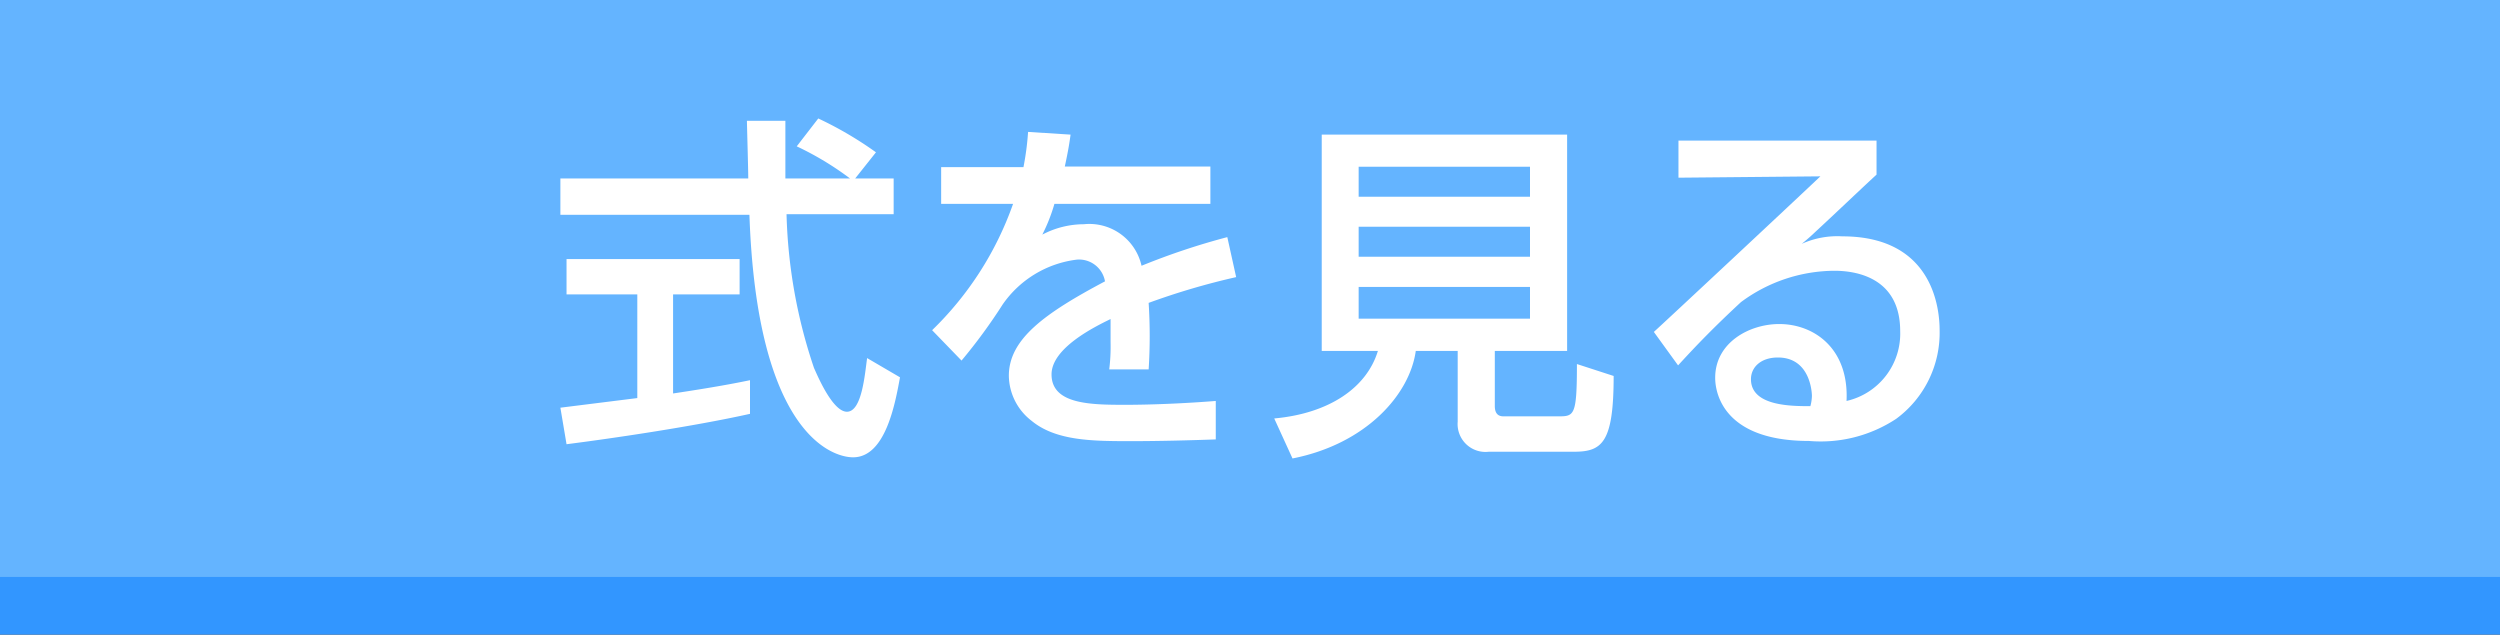
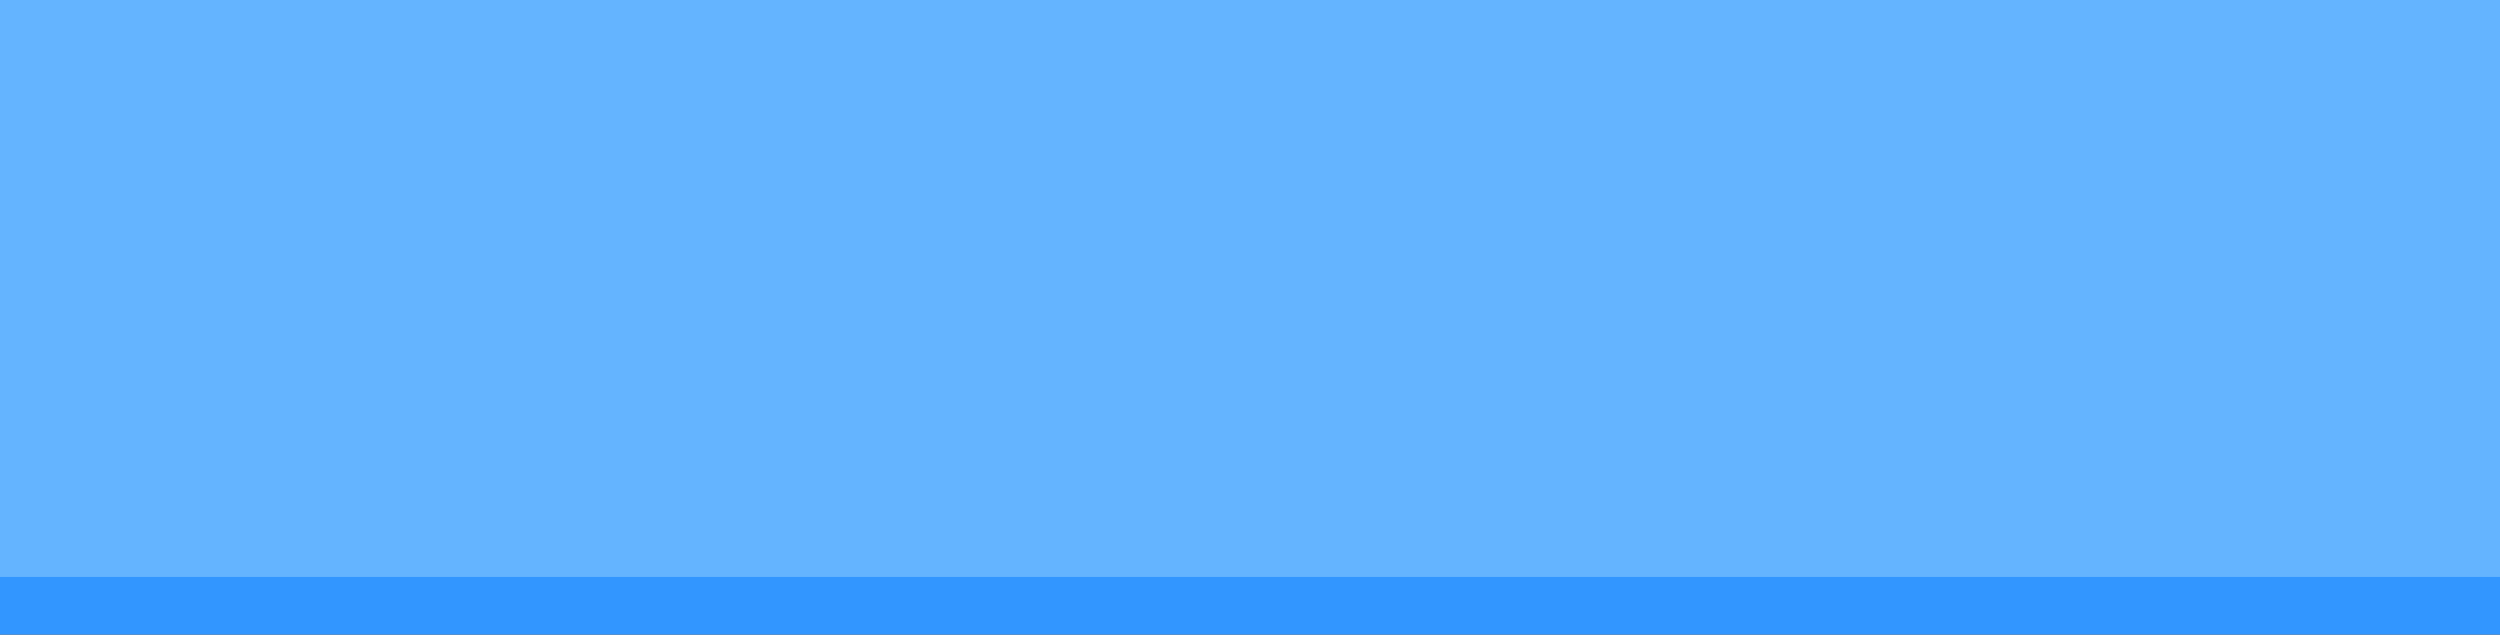
<svg xmlns="http://www.w3.org/2000/svg" viewBox="0 0 130 33">
  <rect x="0" y="0" width="130" height="33" fill="#333333" stroke="none" />
  <title>btn_show</title>
  <g>
    <rect y="3" width="130" height="30" style="fill: #3296ff" />
    <rect width="130" height="30" style="fill: #64b4ff" />
    <g>
-       <path d="M44.47,9.28h2v1.86H40.9a27,27,0,0,0,1.43,8c.1.2.93,2.27,1.71,2.27s.93-1.94,1.05-2.79l1.71,1c-.26,1.43-.77,4.16-2.44,4.16-1.12,0-5-1.28-5.39-12.61H29.14V9.28h9.77c0-.41-.06-2.47-.07-3h2c0,1.16,0,2.22,0,3h3.36a15.77,15.77,0,0,0-2.77-1.67l1.12-1.45a19,19,0,0,1,3,1.76ZM29.14,21.2l4-.5V15.31H29.46V13.47h9v1.84H35v5.15c2.14-.32,3.28-.54,4-.69v1.75c-3,.67-7.34,1.3-9.54,1.58Z" style="fill: #fff" />
-       <path d="M55.67,7c-.06.43-.11.78-.3,1.66h7.57V10.6H54.83a9,9,0,0,1-.63,1.6,4.66,4.66,0,0,1,2.16-.54,2.78,2.78,0,0,1,3,2.16,36.35,36.35,0,0,1,4.46-1.49l.46,2.08a37,37,0,0,0-4.55,1.34,27.43,27.43,0,0,1,0,3.46H57.68a9.52,9.52,0,0,0,.07-1.39c0-.52,0-.89,0-1.23-.84.41-3.07,1.51-3.07,2.88,0,1.58,2.1,1.58,3.89,1.58.24,0,2.12,0,4.65-.2v2c-1.4.05-3,.09-4.36.09-2,0-3.94,0-5.22-1.06a3,3,0,0,1-1.18-2.34c0-1.9,1.85-3.24,5-4.91A1.37,1.37,0,0,0,56,13.5a5.51,5.51,0,0,0-3.86,2.33A28.1,28.1,0,0,1,50,18.75l-1.53-1.58a17,17,0,0,0,4.21-6.57H48.94V8.69h4.28a14.42,14.42,0,0,0,.24-1.83Z" style="fill: #fff" />
-       <path d="M75.8,18.25H73.62c-.31,2.25-2.56,4.83-6.41,5.59l-.95-2.08c2.86-.26,4.81-1.6,5.39-3.51H68.73V7H81.49V18.25H77.73v2.86c0,.41.19.54.45.54H81c.86,0,1,0,1-2.72l1.91.62c0,3.46-.59,3.94-2.06,3.94H77.42a1.45,1.45,0,0,1-1.62-1.56ZM70.65,8.67v1.56h8.91V8.67Zm0,3.12v1.56h8.91V11.79Zm0,3.13v1.65h8.91V14.92Z" style="fill: #fff" />
-       <path d="M97.58,7.31V9.08c-.87.8-2.25,2.12-3.12,2.92-.21.2-.39.37-.77.68a4.49,4.49,0,0,1,2.11-.39c4.81,0,5.06,3.91,5.06,4.88a5.55,5.55,0,0,1-2.26,4.61,7.13,7.13,0,0,1-4.53,1.15c-4.88,0-4.88-3-4.88-3.29,0-1.82,1.77-2.79,3.33-2.79,1.81,0,3.63,1.27,3.5,4a3.59,3.59,0,0,0,2.79-3.63c0-2.68-2.12-3.14-3.42-3.14a8.21,8.21,0,0,0-4.86,1.63C89.14,17,88.24,17.93,87.26,19L86,17.26c.44-.39,7.64-7.12,8.66-8.09l-7.38.07V7.31ZM94.22,20.59c0-.13-.06-2-1.77-2-.88,0-1.4.5-1.4,1.13,0,1.4,2.1,1.4,3.09,1.4A2.26,2.26,0,0,0,94.22,20.59Z" style="fill: #fff" />
-     </g>
+       </g>
  </g>
</svg>